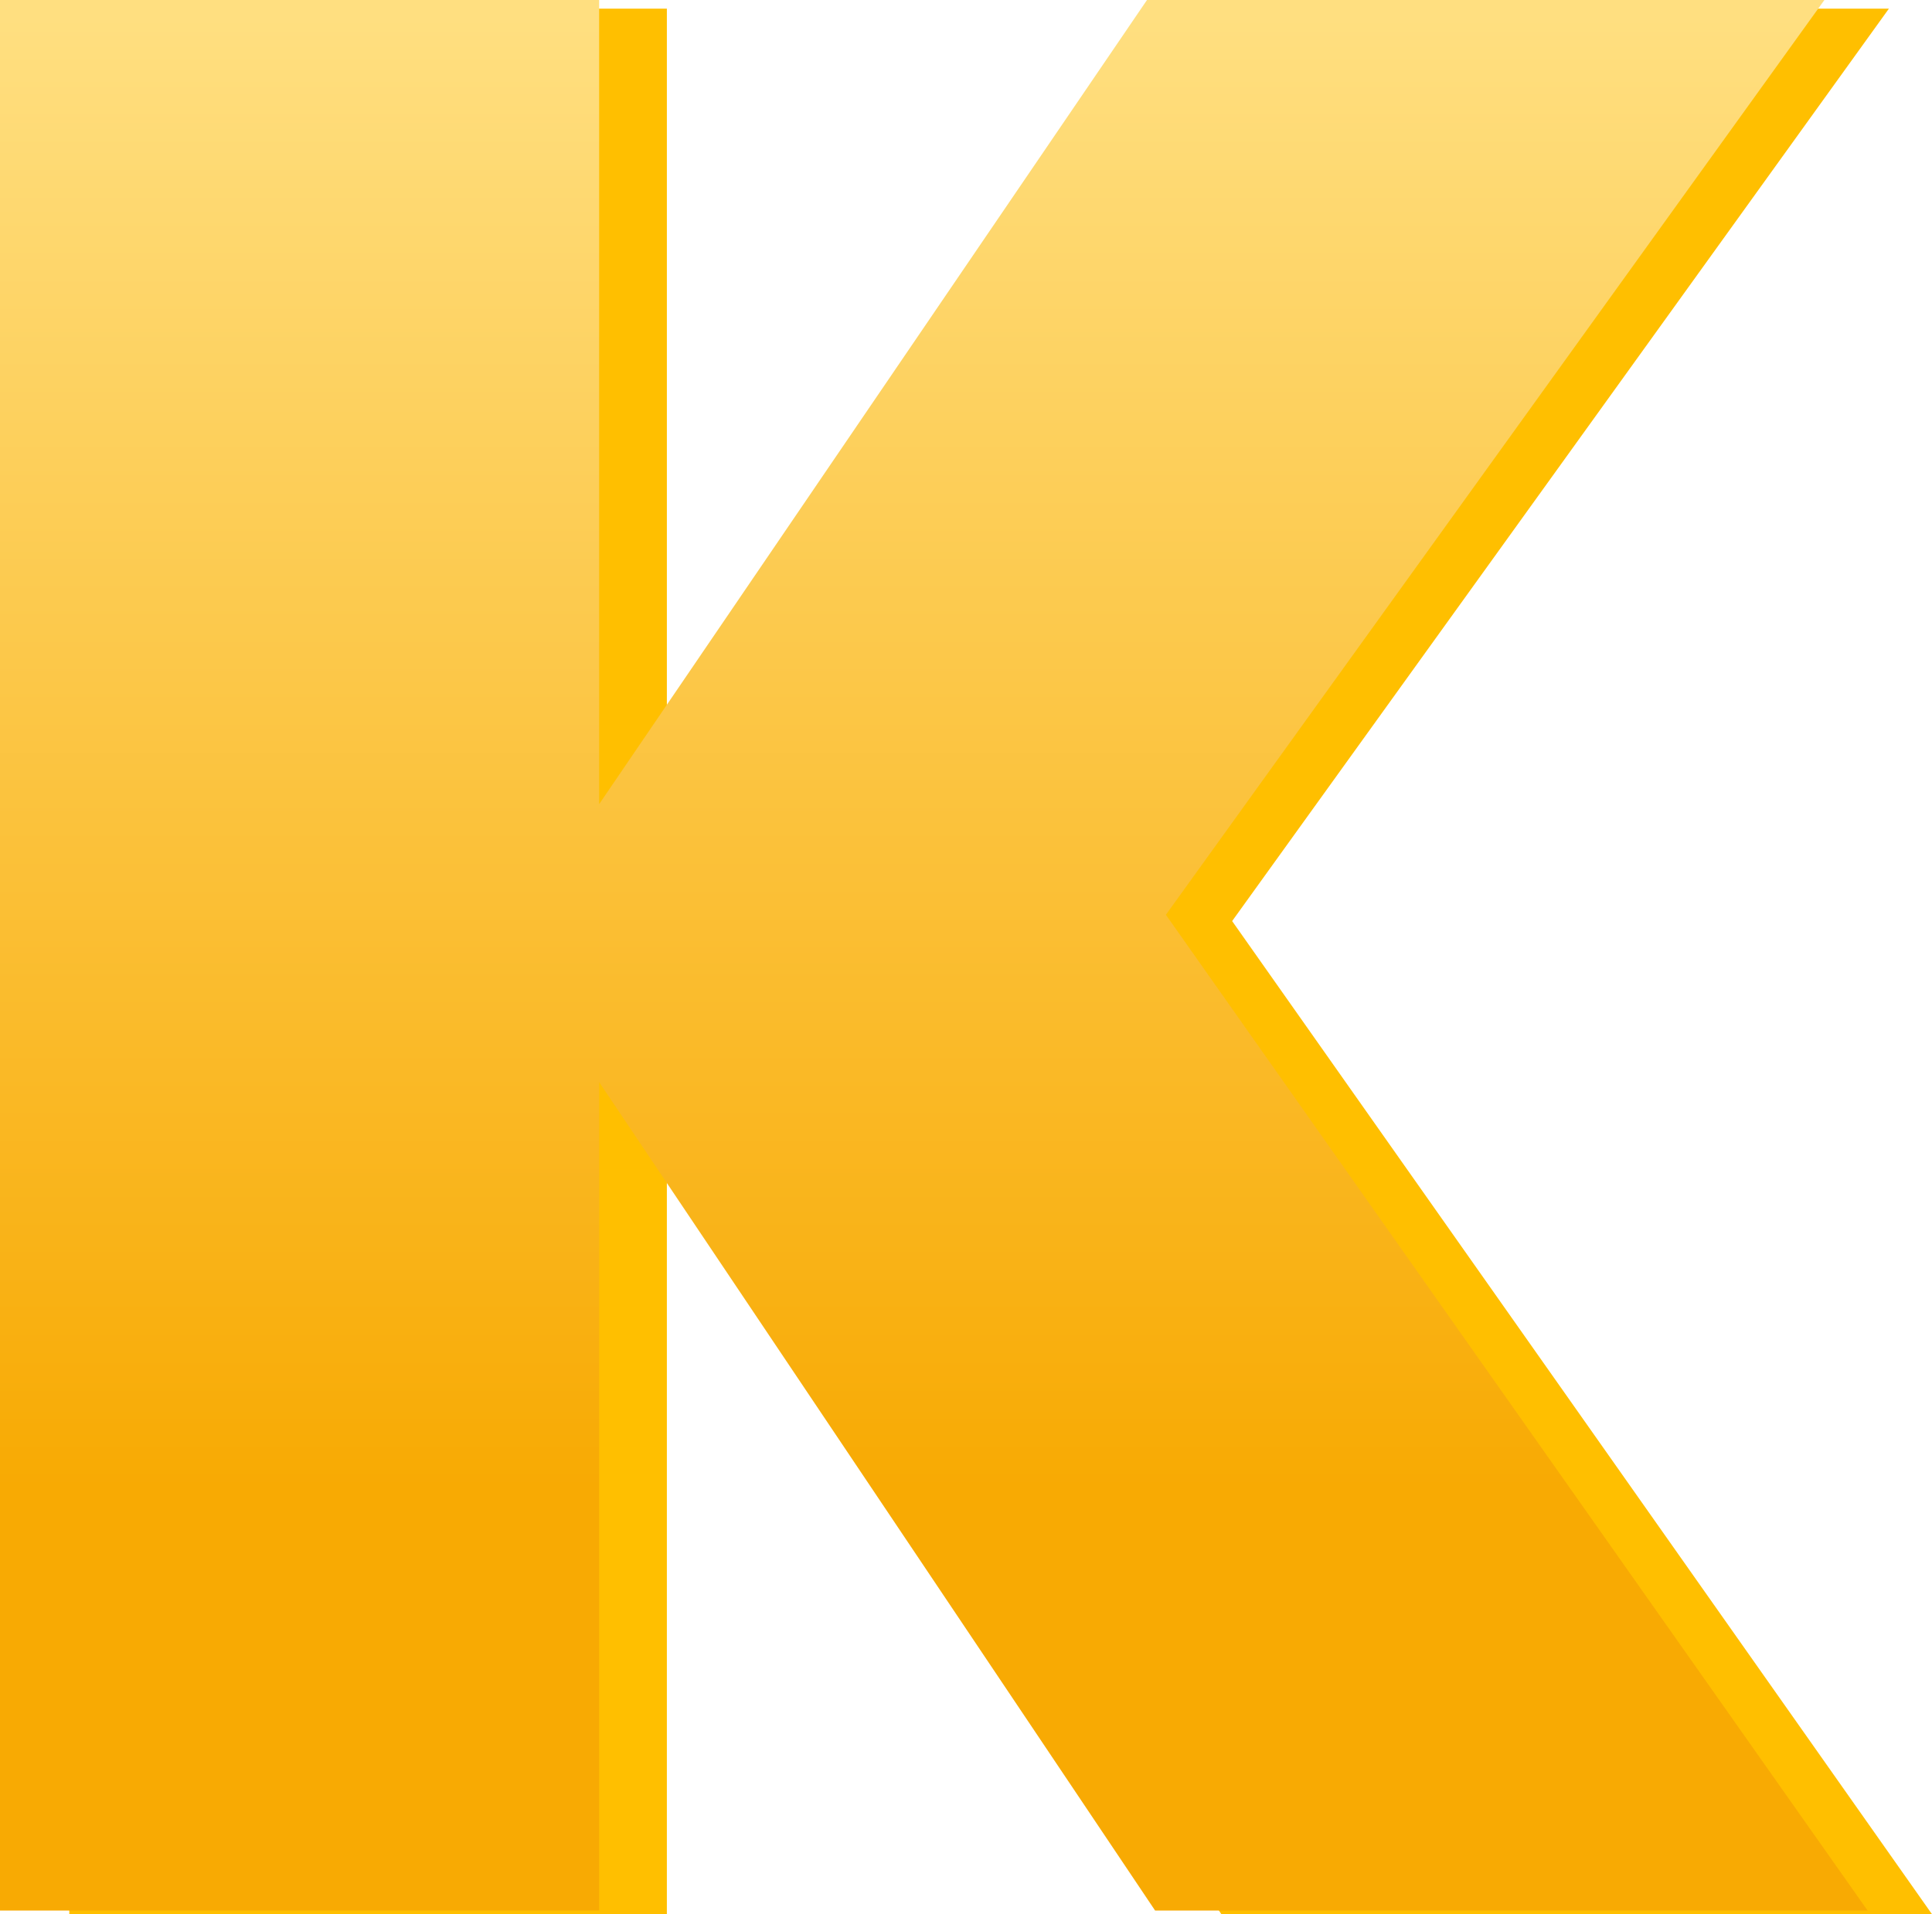
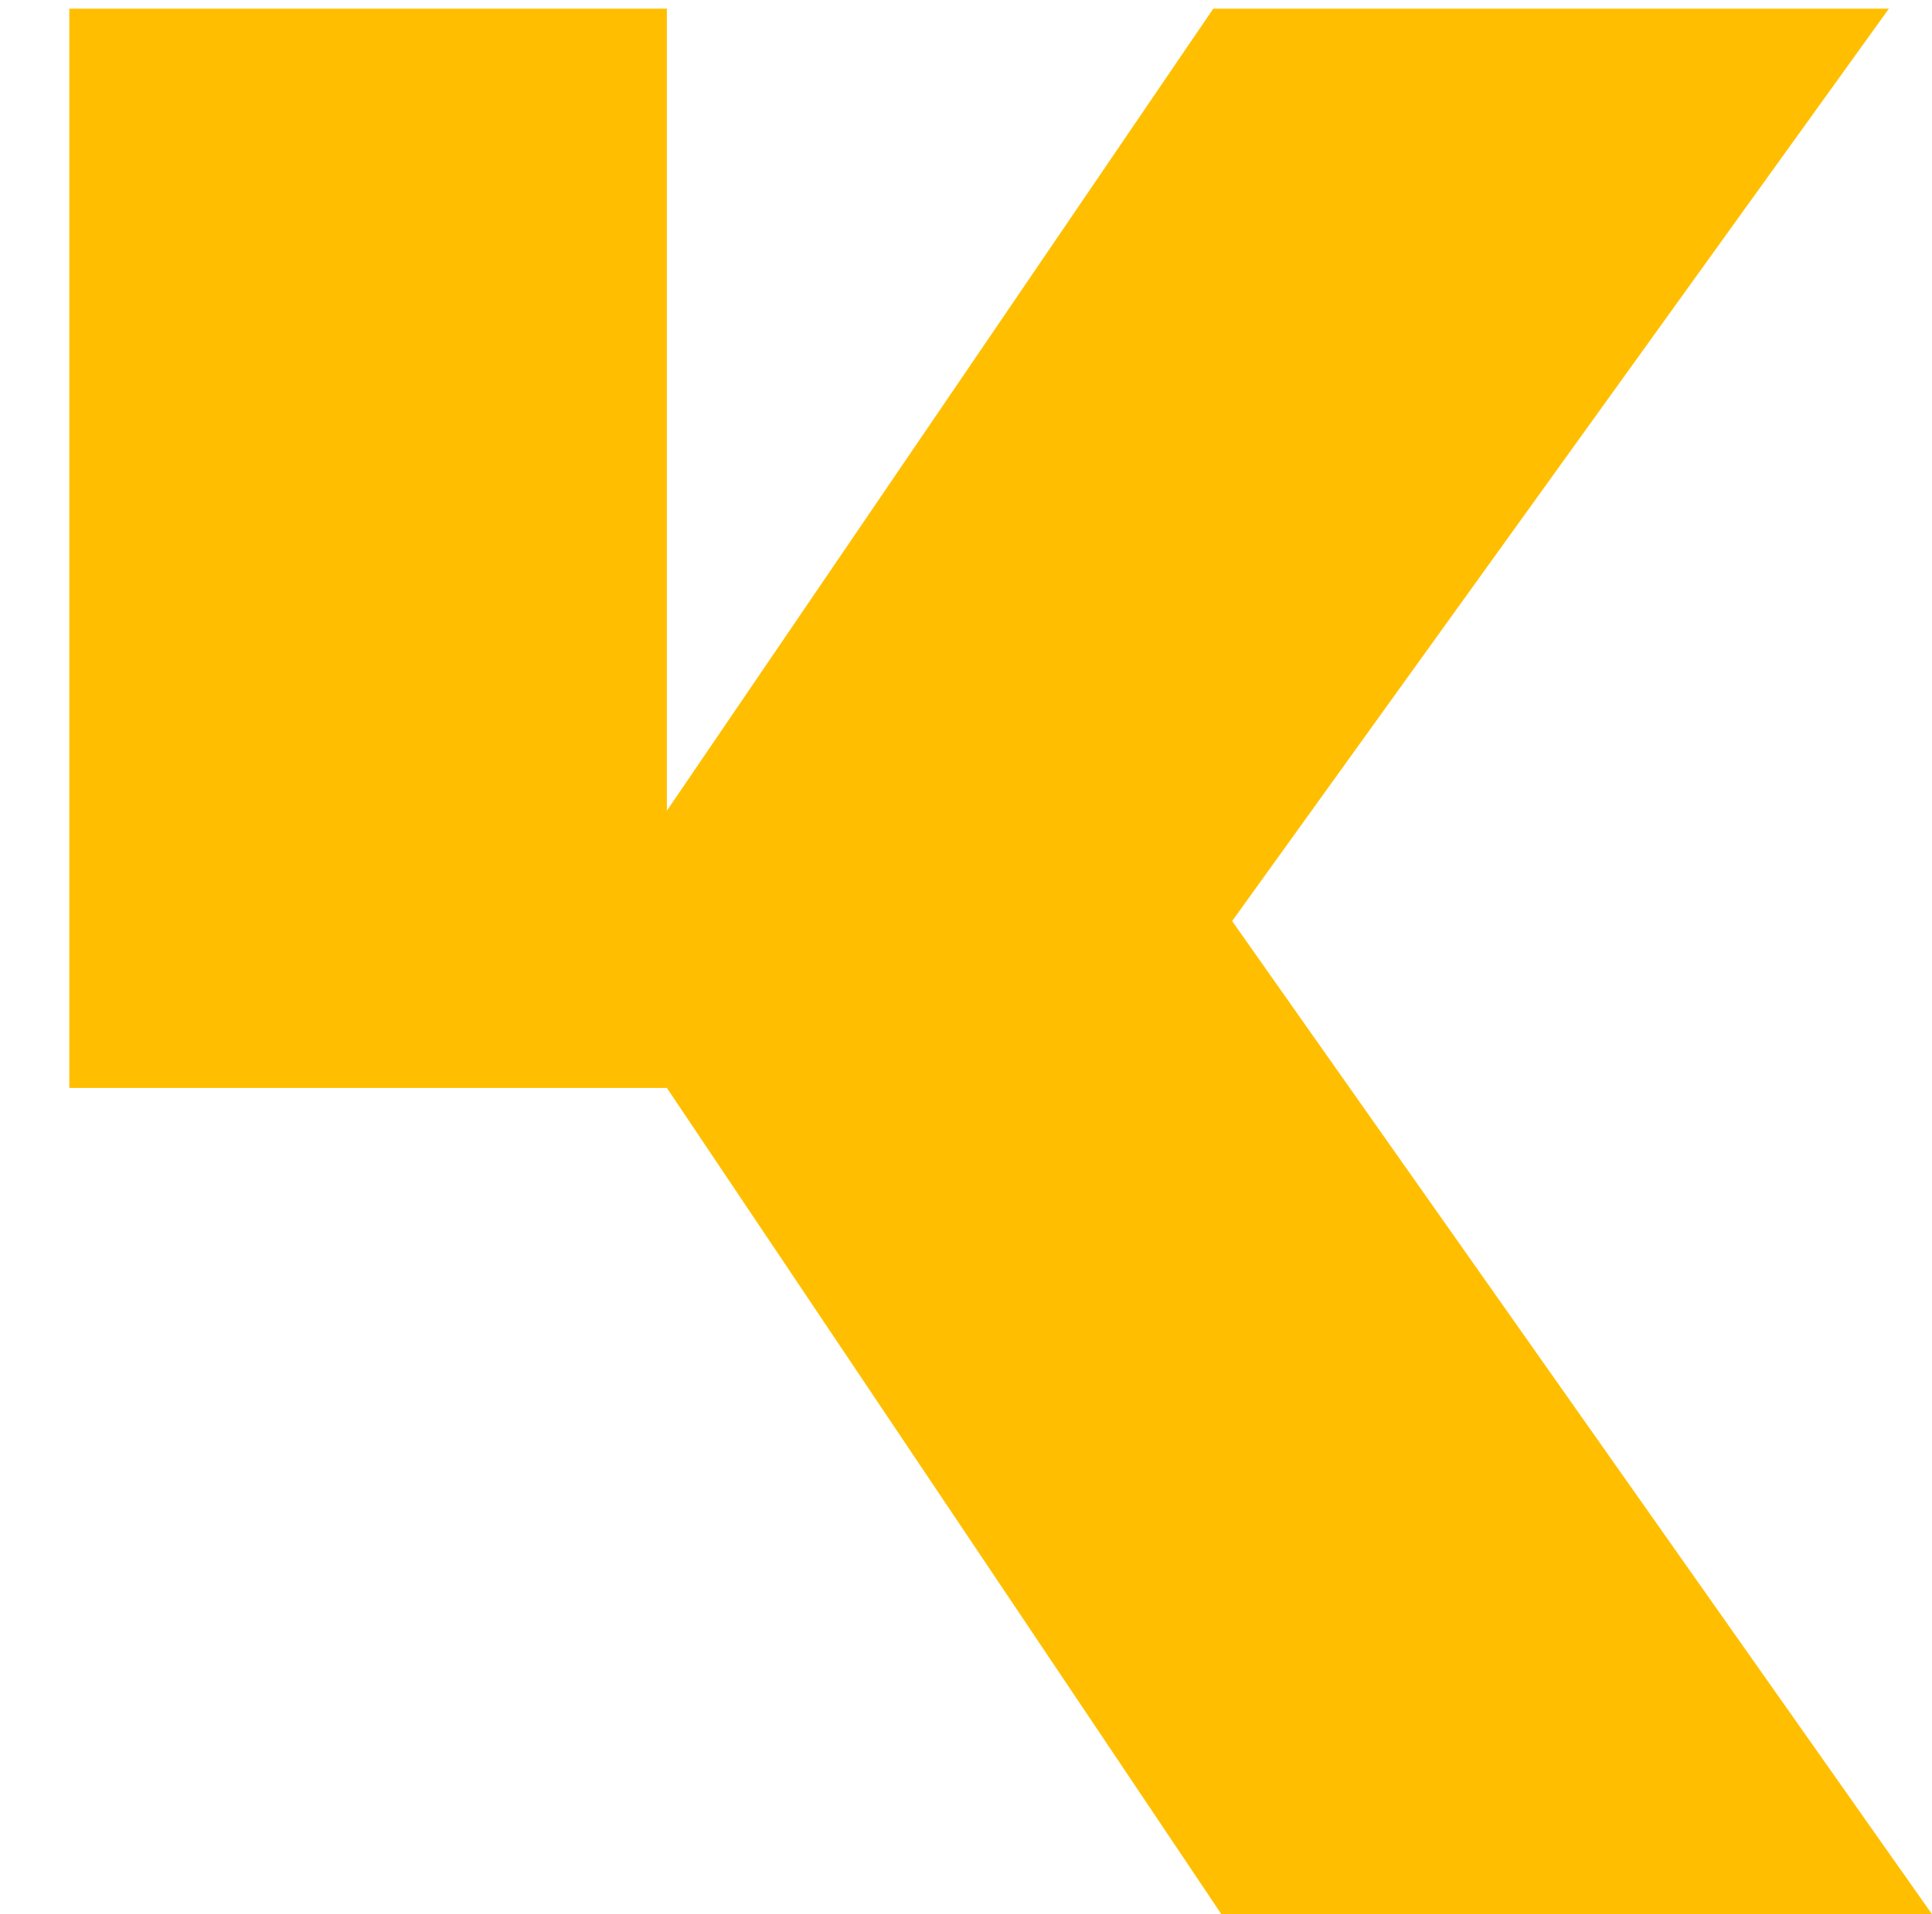
<svg xmlns="http://www.w3.org/2000/svg" width="223.015" height="220.988" viewBox="0 0 223.015 220.988">
  <defs>
    <linearGradient id="linear-gradient" x1="0.5" x2="0.5" y2="0.784" gradientUnits="objectBoundingBox">
      <stop offset="0" stop-color="#ffdf80" />
      <stop offset="1" stop-color="#f8aa03" />
    </linearGradient>
  </defs>
  <g id="Group_9106" data-name="Group 9106" transform="translate(-175 -955.108)">
-     <path id="Path_42270" data-name="Path 42270" d="M151.636-44.1l-64.007-95.39V-44.1H18.65V-264.084H87.629v92.593L150.7-264.084h77.99L152.879-158.751,233.665-44.1Z" transform="translate(164.349 1220.193)" fill="#ffbf00" />
-     <path id="Path_42252" data-name="Path 42252" d="M153.335-62.637,89.16-158.277v95.64H20V-283.2H89.16v92.836L152.4-283.2h78.194L154.581-177.591l81,114.955Z" transform="translate(155 1238.308)" fill="url(#linear-gradient)" />
+     <path id="Path_42270" data-name="Path 42270" d="M151.636-44.1l-64.007-95.39H18.65V-264.084H87.629v92.593L150.7-264.084h77.99L152.879-158.751,233.665-44.1Z" transform="translate(164.349 1220.193)" fill="#ffbf00" />
  </g>
</svg>